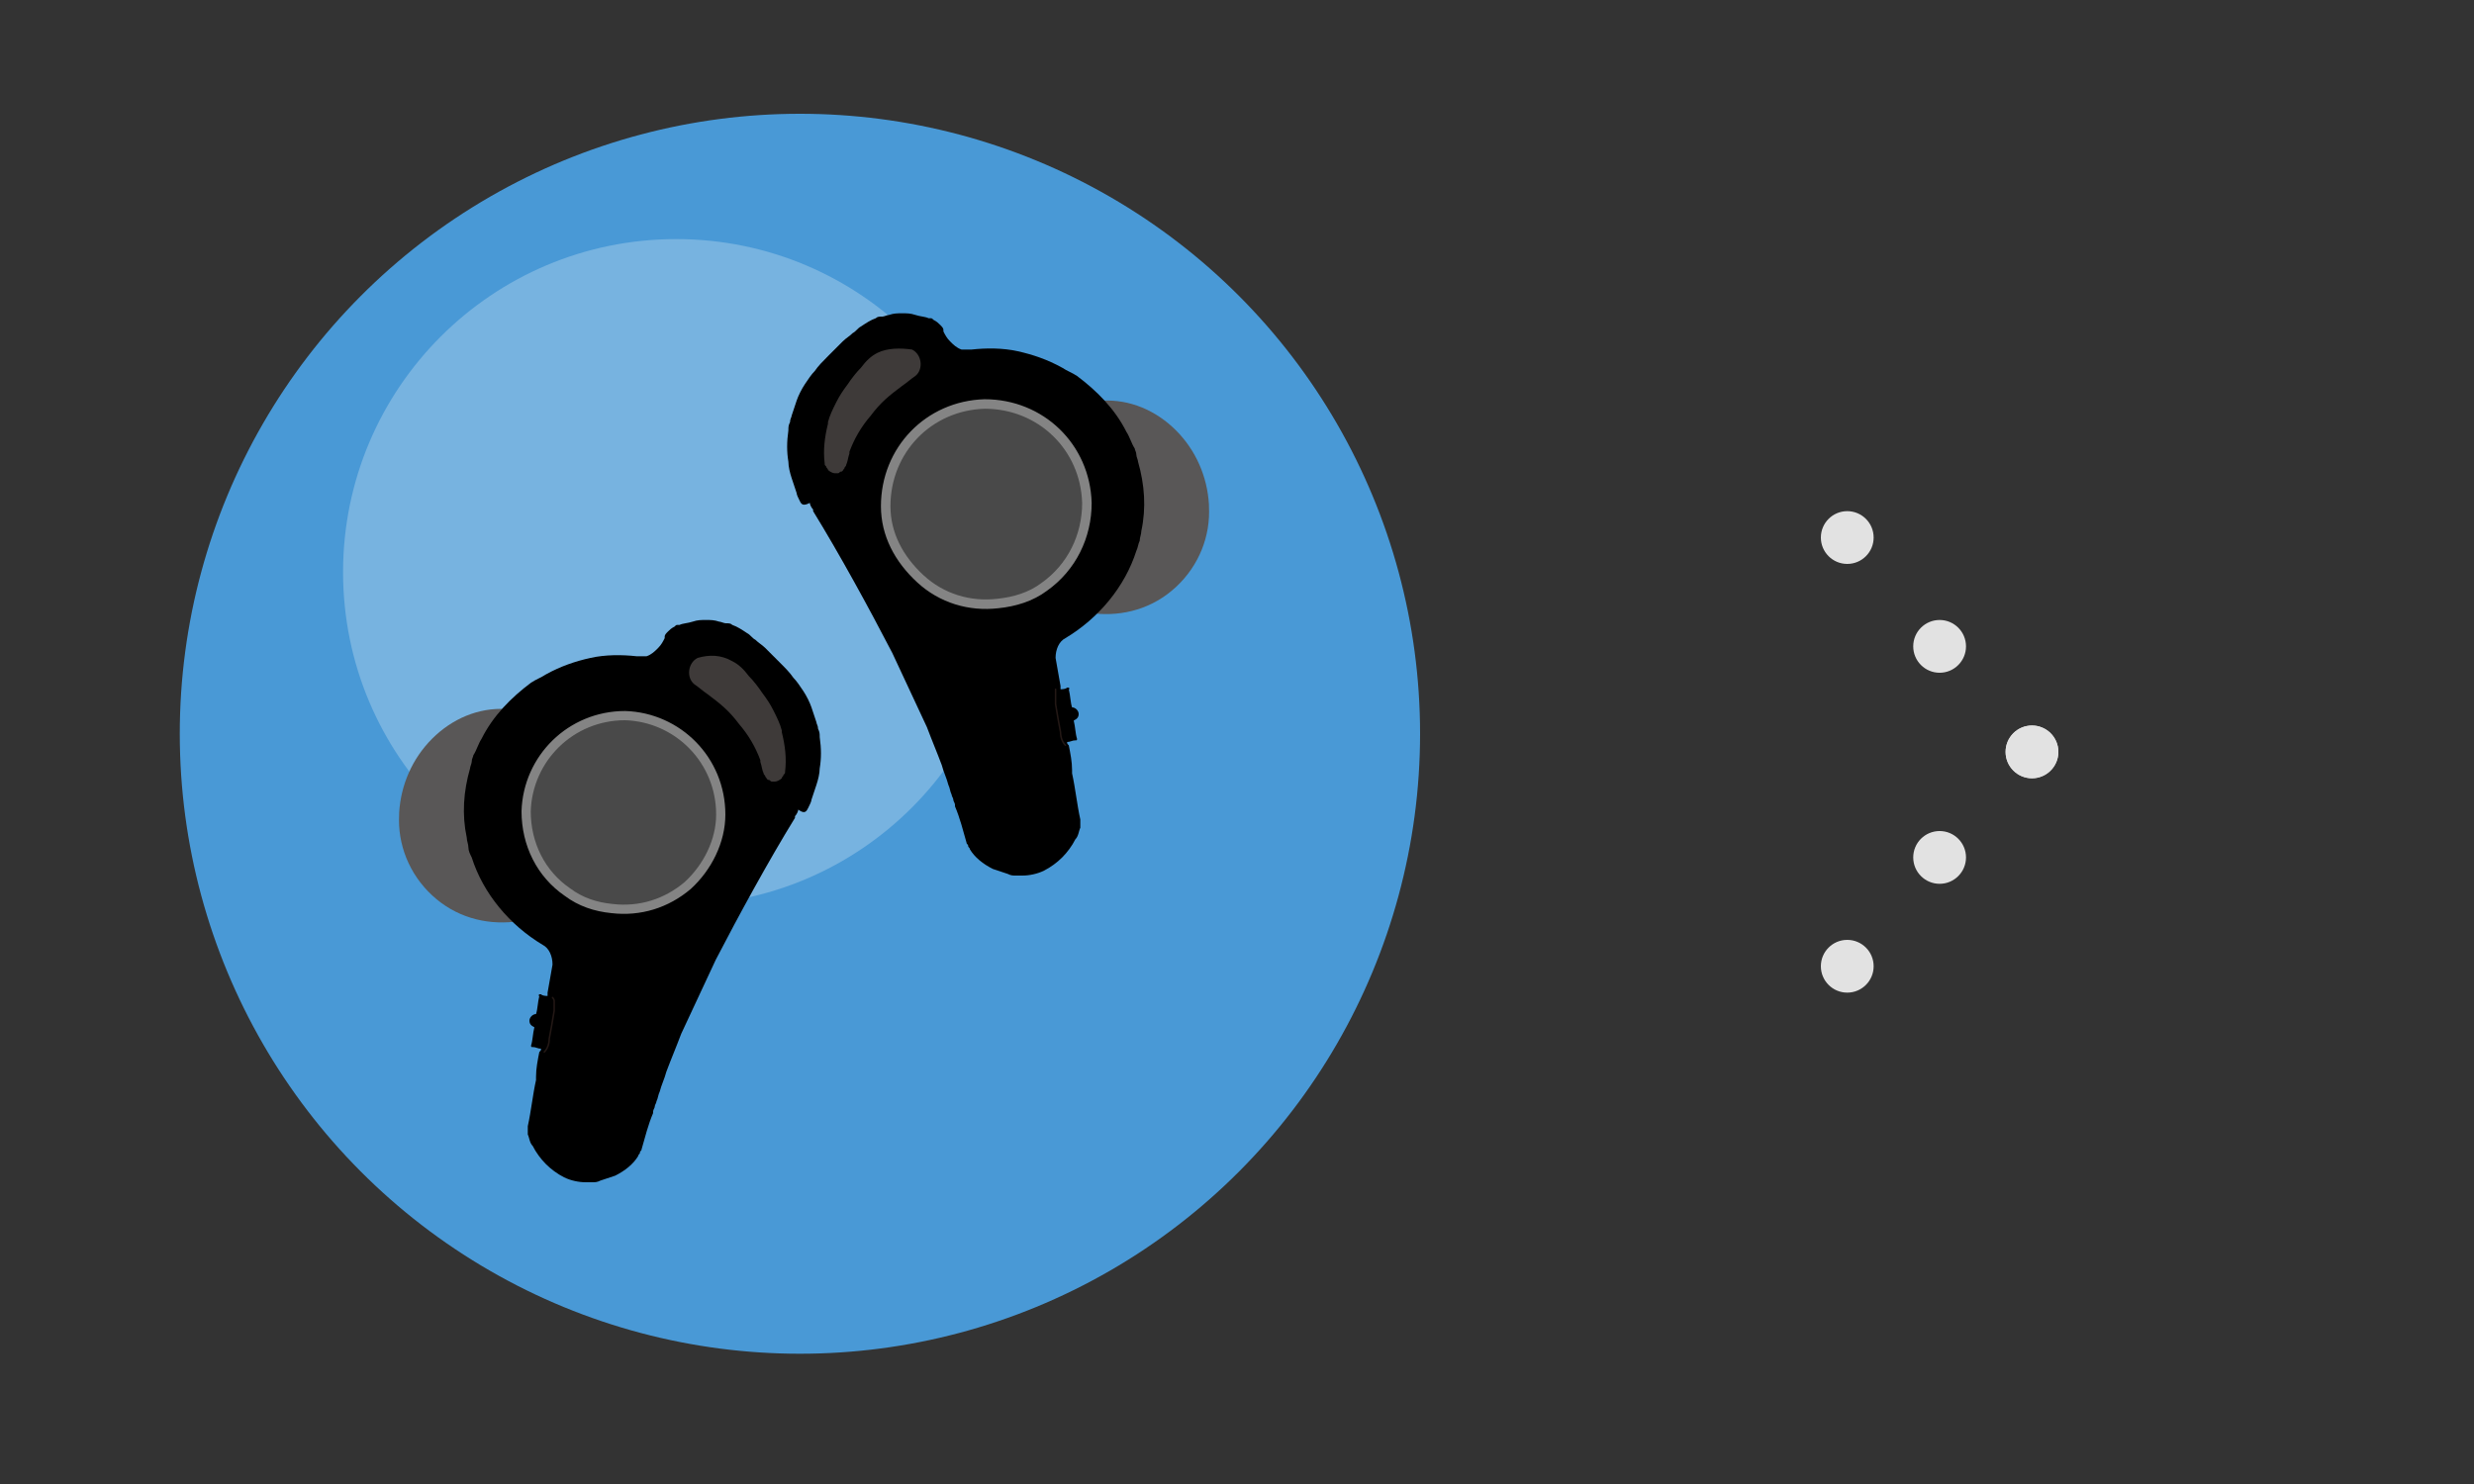
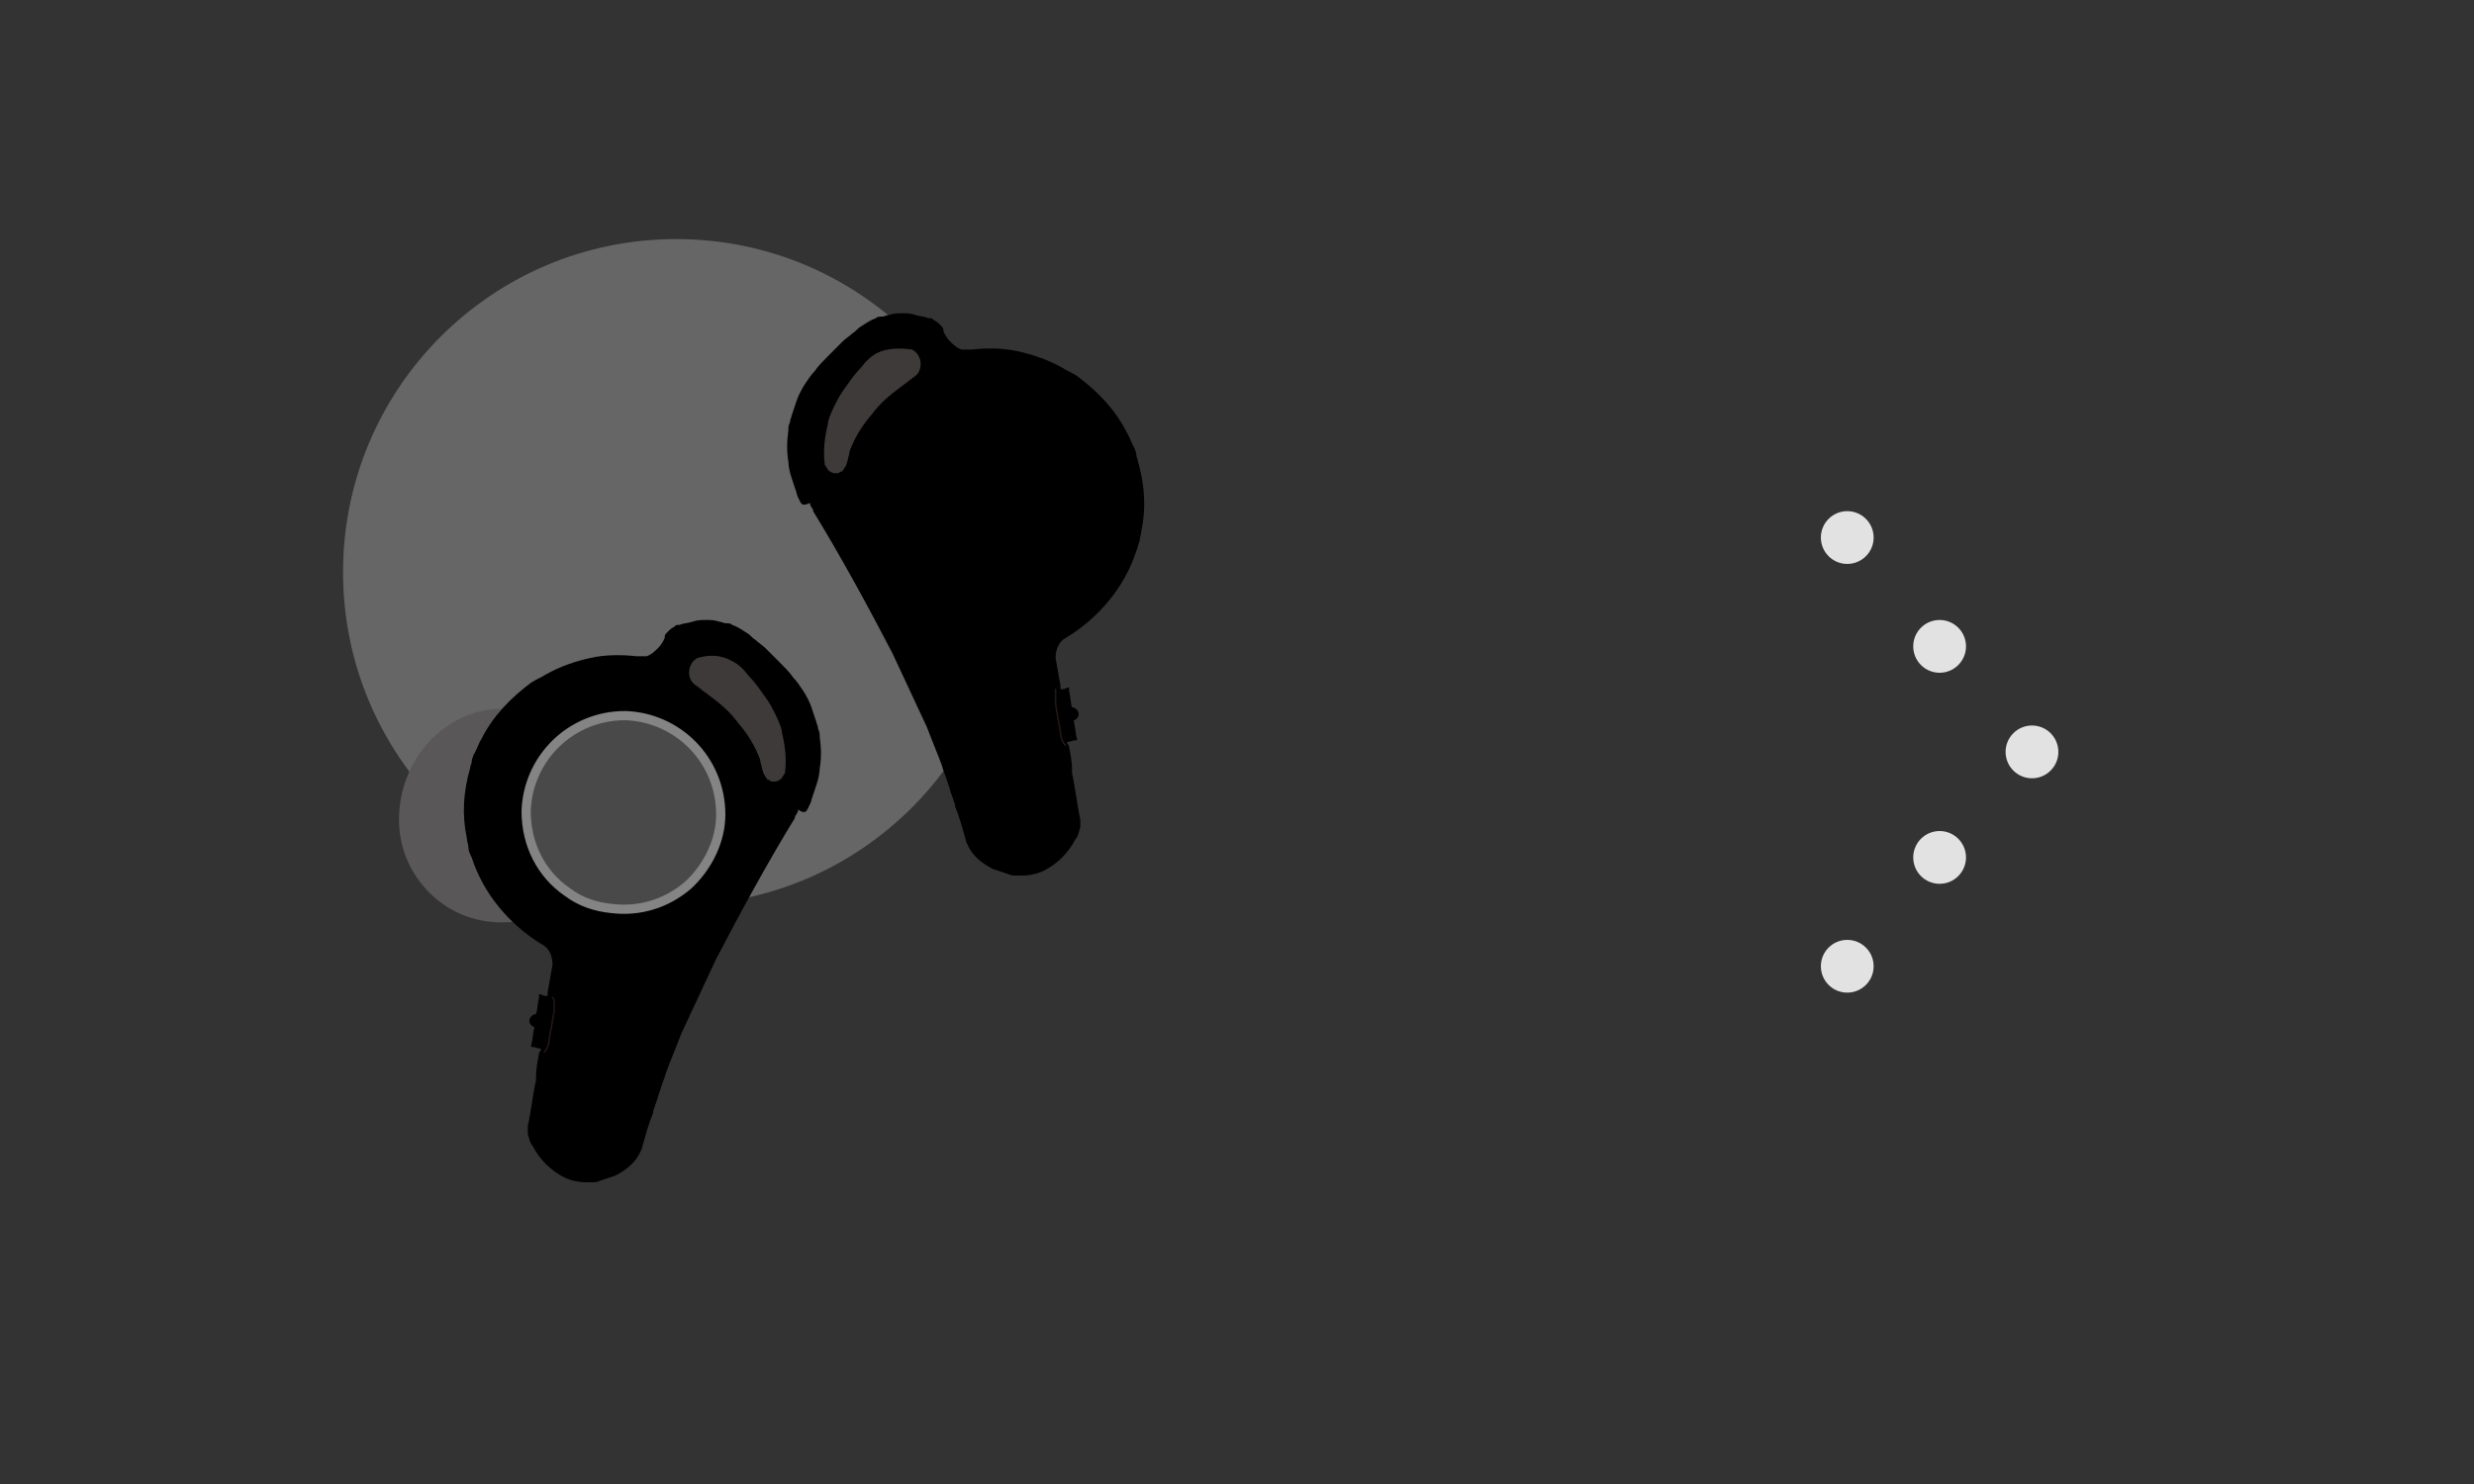
<svg xmlns="http://www.w3.org/2000/svg" version="1.1" x="0px" y="0px" width="150px" height="90px" viewBox="0 0 150 90" style="enable-background:new 0 0 150 90;" xml:space="preserve">
  <rect x="0" y="0" width="150" height="90" fill="#333333" stroke="none" />
  <style type="text/css">
	.st0{fill:#E2E2E2;}
	.st1{opacity:0.8;fill:#4FB3FF;}
	.st2{opacity:0.25;fill:#FFFFFF;}
	.st3{fill:#595757;}
	.st4{fill:#3E3A39;}
	.st5{fill:none;stroke:#231815;stroke-width:9.246475e-02;stroke-linecap:round;stroke-linejoin:round;stroke-miterlimit:10;}
	.st6{fill:#494949;stroke:#848484;stroke-width:0.559;stroke-miterlimit:10;}
	.st7{fill:#494949;stroke:#848484;stroke-width:0.577;stroke-miterlimit:10;}
</style>
  <g id="レイヤー_1">
    <g id="レイヤー_1_1_">
      <g>
        <circle class="st0" cx="112" cy="58.6" r="1.6" />
        <circle class="st0" cx="117.6" cy="52" r="1.6" />
-         <circle class="st0" cx="123.2" cy="45.6" r="1.6" />
        <circle class="st0" cx="112" cy="32.6" r="1.6" />
        <circle class="st0" cx="117.6" cy="39.2" r="1.6" />
        <circle class="st0" cx="123.2" cy="45.6" r="1.6" />
      </g>
    </g>
  </g>
  <g id="編集モード">
-     <circle class="st1" cx="48.5" cy="44.5" r="37.6" />
    <circle class="st2" cx="41" cy="34.7" r="20.2" />
    <path class="st3" d="M30.7,43c-1.7-0.1-3.3,0.6-4.5,1.8c-1.2,1.2-1.9,2.8-2,4.5c0,0,0,0,0,0.1c-0.1,1.8,0.6,3.6,2,4.9   c1.4,1.3,3.2,1.8,5,1.6" />
    <path d="M49,49C49,49,49,48.9,49,49c0.1-0.2,0.2-0.4,0.2-0.5c0.1-0.3,0.2-0.6,0.3-0.9c0.1-0.3,0.2-0.7,0.2-1c0.1-0.6,0.1-1.2,0-1.9   c0-0.2,0-0.3-0.1-0.5c0-0.2-0.1-0.3-0.1-0.4c-0.1-0.3-0.2-0.6-0.3-0.9c-0.1-0.3-0.3-0.7-0.5-1c-0.2-0.3-0.4-0.6-0.6-0.8   c-0.2-0.3-0.5-0.6-0.8-0.9c-0.3-0.3-0.6-0.6-0.9-0.9c-0.2-0.2-0.4-0.3-0.6-0.5c-0.2-0.1-0.3-0.3-0.5-0.4c-0.3-0.2-0.6-0.4-0.9-0.5   c-0.1-0.1-0.2-0.1-0.4-0.1c-0.1,0-0.3-0.1-0.4-0.1c-0.3-0.1-0.5-0.1-0.8-0.1c-0.3,0-0.5,0-0.8,0.1c-0.3,0.1-0.6,0.1-0.8,0.2   c0,0-0.1,0-0.1,0c-0.1,0-0.1,0-0.2,0.1c-0.2,0.1-0.3,0.2-0.4,0.3c-0.1,0.1-0.2,0.2-0.2,0.3c0,0,0,0,0,0.1c-0.1,0.2-0.2,0.4-0.4,0.6   c-0.2,0.2-0.4,0.4-0.7,0.5c-0.1,0-0.3,0-0.4,0c-0.1,0-0.1,0-0.2,0c-0.9-0.1-1.9-0.1-2.8,0.1c-0.9,0.2-1.8,0.5-2.7,1   c-0.3,0.2-0.6,0.3-0.9,0.5c-1.2,0.9-2.3,2-3,3.4c-0.2,0.3-0.3,0.7-0.5,1c0,0.1-0.1,0.2-0.1,0.4c0,0.1-0.1,0.3-0.1,0.4   c-0.4,1.4-0.5,2.8-0.2,4.2c0,0.2,0.1,0.4,0.1,0.6s0.1,0.4,0.2,0.6c0.7,2.2,2.3,4.1,4.3,5.3c0.4,0.2,0.6,0.7,0.6,1.2   c-0.1,0.6-0.2,1.1-0.3,1.7c0,0,0,0,0,0c0,0,0,0,0,0c0,0.1,0,0.1,0,0.2c-0.1,0-0.3,0-0.4-0.1c0,0-0.1,0-0.1,0c0,0-0.1,0.1,0,0.1   c0,0,0,0,0,0c-0.1,0.4-0.1,0.8-0.2,1.1c0,0,0,0,0,0c-0.2,0-0.4,0.2-0.4,0.4c0,0.2,0.1,0.3,0.3,0.4c0,0,0,0,0,0   c-0.1,0.4-0.1,0.8-0.2,1.1c0,0,0,0,0,0c0,0.1,0,0.1,0.1,0.1c0,0,0,0,0,0c0.2,0,0.3,0.1,0.5,0.1c0,0.1,0,0.1-0.1,0.2c0,0,0,0,0,0   c0,0,0,0,0,0c-0.1,0.5-0.2,1-0.2,1.5c0,0.1,0,0.1,0,0.2c-0.2,0.9-0.3,1.9-0.5,2.8c0,0.2,0,0.4,0,0.5c0.1,0.2,0.1,0.5,0.3,0.7   c0.2,0.4,0.5,0.8,0.8,1.1c0.3,0.3,0.7,0.6,1.1,0.8c0.4,0.2,0.9,0.3,1.3,0.3c0,0,0,0,0,0c0.1,0,0.3,0,0.4,0c0.2,0,0.3,0,0.5-0.1   c0.3-0.1,0.6-0.2,0.9-0.3c0.6-0.3,1.1-0.7,1.4-1.2c0-0.1,0.1-0.1,0.1-0.2c0-0.1,0.1-0.1,0.1-0.2c0.2-0.7,0.4-1.5,0.7-2.2   c0,0,0-0.1,0-0.1c0,0,0,0,0,0c0-0.1,0.1-0.2,0.1-0.3c0-0.1,0.1-0.2,0.1-0.3c0.1-0.2,0.1-0.4,0.2-0.6c0.1-0.4,0.3-0.8,0.4-1.2   c0.3-0.8,0.6-1.5,0.9-2.3c0.7-1.5,1.4-3,2.1-4.5c1.4-2.7,3.2-6,4.8-8.6c0,0,0,0,0-0.1c0.1-0.1,0.2-0.3,0.2-0.4   C48.8,49.4,48.9,49.2,49,49C49,49,49,49,49,49C49,49,49,49,49,49" />
    <path class="st4" d="M44.4,40.1L44.4,40.1C44.4,40.1,44.4,40.1,44.4,40.1L44.4,40.1c0.4,0.2,0.7,0.5,1,0.9c0.3,0.3,0.6,0.7,0.8,1   c0.3,0.4,0.5,0.7,0.7,1.1c0.2,0.4,0.4,0.8,0.5,1.2l0,0c0,0,0,0.1,0,0.1l0,0c0.2,0.8,0.3,1.6,0.2,2.4c0,0.1,0,0.1-0.1,0.2   c0,0.1-0.1,0.1-0.1,0.2c-0.1,0.1-0.3,0.2-0.4,0.2c-0.1,0-0.2,0-0.2,0c-0.1,0-0.1-0.1-0.2-0.1c-0.1,0-0.1-0.1-0.2-0.2   c0-0.1-0.1-0.1-0.1-0.2c-0.1-0.2-0.1-0.4-0.2-0.7l0-0.1c-0.3-0.8-0.7-1.5-1.3-2.2c-0.6-0.8-1.1-1.2-1.9-1.8l0,0c0,0,0,0,0,0   c-0.3-0.2-0.5-0.4-0.8-0.6c-0.5-0.4-0.4-1.3,0.2-1.6C43,39.7,43.7,39.7,44.4,40.1z" />
    <path class="st5" d="M33.5,60.5L33.5,60.5C33.6,60.5,33.6,60.5,33.5,60.5c0.1,0.1,0.1,0.2,0.1,0.2c0,0.2,0,0.4,0,0.6   c-0.1,0.6-0.2,1.2-0.3,1.7c0,0,0,0,0,0c0,0,0,0,0,0l0,0c0,0.3-0.1,0.6-0.3,0.8c0,0,0,0,0,0" />
    <path class="st6" d="M43.7,49.4c0-3.3-2.6-5.9-5.8-6c-3.3,0-5.9,2.6-6,5.8c0,2,0.9,3.8,2.5,4.9c0.8,0.6,1.7,0.9,2.7,1   c1.7,0.2,3.3-0.3,4.6-1.4C42.9,52.6,43.7,51,43.7,49.4z" />
-     <path class="st3" d="M66.8,24.3c1.7-0.1,3.3,0.6,4.5,1.8c1.2,1.2,1.9,2.8,2,4.5c0,0,0,0,0,0.1c0.1,1.8-0.6,3.6-2,4.9   c-1.4,1.3-3.2,1.8-5,1.6" />
    <path d="M48.5,30.4C48.5,30.3,48.5,30.3,48.5,30.4c-0.1-0.2-0.2-0.4-0.2-0.5c-0.1-0.3-0.2-0.6-0.3-0.9c-0.1-0.3-0.2-0.7-0.2-1   c-0.1-0.6-0.1-1.2,0-1.9c0-0.2,0-0.3,0.1-0.5c0-0.2,0.1-0.3,0.1-0.4c0.1-0.3,0.2-0.6,0.3-0.9c0.1-0.3,0.3-0.7,0.5-1   c0.2-0.3,0.4-0.6,0.6-0.8c0.2-0.3,0.5-0.6,0.8-0.9c0.3-0.3,0.6-0.6,0.9-0.9c0.2-0.2,0.4-0.3,0.6-0.5c0.2-0.1,0.3-0.3,0.5-0.4   c0.3-0.2,0.6-0.4,0.9-0.5c0.1-0.1,0.2-0.1,0.4-0.1c0.1,0,0.3-0.1,0.4-0.1c0.3-0.1,0.5-0.1,0.8-0.1c0.3,0,0.5,0,0.8,0.1   c0.3,0.1,0.6,0.1,0.8,0.2c0,0,0.1,0,0.1,0c0.1,0,0.1,0,0.2,0.1c0.2,0.1,0.3,0.2,0.4,0.3c0.1,0.1,0.2,0.2,0.2,0.3c0,0,0,0,0,0.1   c0.1,0.2,0.2,0.4,0.4,0.6c0.2,0.2,0.4,0.4,0.7,0.5c0.1,0,0.3,0,0.4,0c0.1,0,0.1,0,0.2,0c0.9-0.1,1.9-0.1,2.8,0.1   c0.9,0.2,1.8,0.5,2.7,1c0.3,0.2,0.6,0.3,0.9,0.5c1.2,0.9,2.3,2,3,3.4c0.2,0.3,0.3,0.7,0.5,1c0,0.1,0.1,0.2,0.1,0.4   c0,0.1,0.1,0.3,0.1,0.4c0.4,1.4,0.5,2.8,0.2,4.2c0,0.2-0.1,0.4-0.1,0.6c-0.1,0.2-0.1,0.4-0.2,0.6c-0.7,2.2-2.3,4.1-4.3,5.3   c-0.4,0.2-0.6,0.7-0.6,1.2c0.1,0.6,0.2,1.1,0.3,1.7c0,0,0,0,0,0c0,0,0,0,0,0c0,0.1,0,0.1,0,0.2c0.1,0,0.3,0,0.4-0.1   c0,0,0.1,0,0.1,0c0,0,0.1,0.1,0,0.1c0,0,0,0,0,0c0.1,0.4,0.1,0.8,0.2,1.1c0,0,0,0,0,0c0.2,0,0.4,0.2,0.4,0.4c0,0.2-0.1,0.3-0.3,0.4   c0,0,0,0,0,0c0.1,0.4,0.1,0.8,0.2,1.1c0,0,0,0,0,0c0,0.1,0,0.1-0.1,0.1c0,0,0,0,0,0c-0.2,0-0.3,0.1-0.5,0.1c0,0.1,0,0.1,0.1,0.2   c0,0,0,0,0,0c0,0,0,0,0,0c0.1,0.5,0.2,1,0.2,1.5c0,0.1,0,0.1,0,0.2c0.2,0.9,0.3,1.9,0.5,2.8c0,0.2,0,0.4,0,0.5   c-0.1,0.2-0.1,0.5-0.3,0.7c-0.2,0.4-0.5,0.8-0.8,1.1c-0.3,0.3-0.7,0.6-1.1,0.8c-0.4,0.2-0.9,0.3-1.3,0.3c0,0,0,0,0,0   c-0.1,0-0.3,0-0.4,0c-0.2,0-0.3,0-0.5-0.1c-0.3-0.1-0.6-0.2-0.9-0.3c-0.6-0.3-1.1-0.7-1.4-1.2c0-0.1-0.1-0.1-0.1-0.2   c0-0.1-0.1-0.1-0.1-0.2c-0.2-0.7-0.4-1.5-0.7-2.2c0,0,0-0.1,0-0.1c0,0,0,0,0,0c0-0.1-0.1-0.2-0.1-0.3c0-0.1-0.1-0.2-0.1-0.3   c-0.1-0.2-0.1-0.4-0.2-0.6c-0.1-0.4-0.3-0.8-0.4-1.2c-0.3-0.8-0.6-1.5-0.9-2.3c-0.7-1.5-1.4-3-2.1-4.5c-1.4-2.7-3.2-6-4.8-8.6   c0,0,0,0,0-0.1c-0.1-0.1-0.2-0.3-0.2-0.4C48.7,30.7,48.6,30.6,48.5,30.4C48.6,30.4,48.5,30.4,48.5,30.4   C48.5,30.3,48.5,30.3,48.5,30.4" />
    <path class="st4" d="M53.2,21.4L53.2,21.4C53.2,21.4,53.2,21.4,53.2,21.4L53.2,21.4c-0.4,0.2-0.7,0.5-1,0.9c-0.3,0.3-0.6,0.7-0.8,1   c-0.3,0.4-0.5,0.7-0.7,1.1c-0.2,0.4-0.4,0.8-0.5,1.2l0,0c0,0,0,0.1,0,0.1l0,0c-0.2,0.8-0.3,1.6-0.2,2.4c0,0.1,0,0.1,0.1,0.2   c0,0.1,0.1,0.1,0.1,0.2c0.1,0.1,0.3,0.2,0.4,0.2c0.1,0,0.2,0,0.2,0c0.1,0,0.1-0.1,0.2-0.1c0.1,0,0.1-0.1,0.2-0.2   c0-0.1,0.1-0.1,0.1-0.2c0.1-0.2,0.1-0.4,0.2-0.7l0-0.1c0.3-0.8,0.7-1.5,1.3-2.2c0.6-0.8,1.1-1.2,1.9-1.8l0,0c0,0,0,0,0,0   c0.3-0.2,0.5-0.4,0.8-0.6c0.5-0.4,0.4-1.3-0.2-1.6C54.6,21.1,53.8,21.1,53.2,21.4z" />
    <path class="st5" d="M64,41.8L64,41.8C64,41.9,64,41.9,64,41.8C64,42,64,42,64,42.1c0,0.2,0,0.4,0,0.6c0.1,0.6,0.2,1.2,0.3,1.7   c0,0,0,0,0,0c0,0,0,0,0,0l0,0c0,0.3,0.1,0.6,0.3,0.8c0,0,0,0,0,0" />
-     <path class="st7" d="M53.7,30.7c0-3.4,2.6-6.1,6-6.2c3.4,0,6.1,2.6,6.2,6c0,2-0.9,3.9-2.6,5.1c-0.8,0.6-1.8,0.9-2.8,1   c-1.7,0.2-3.4-0.3-4.7-1.5S53.7,32.4,53.7,30.7z" />
  </g>
</svg>